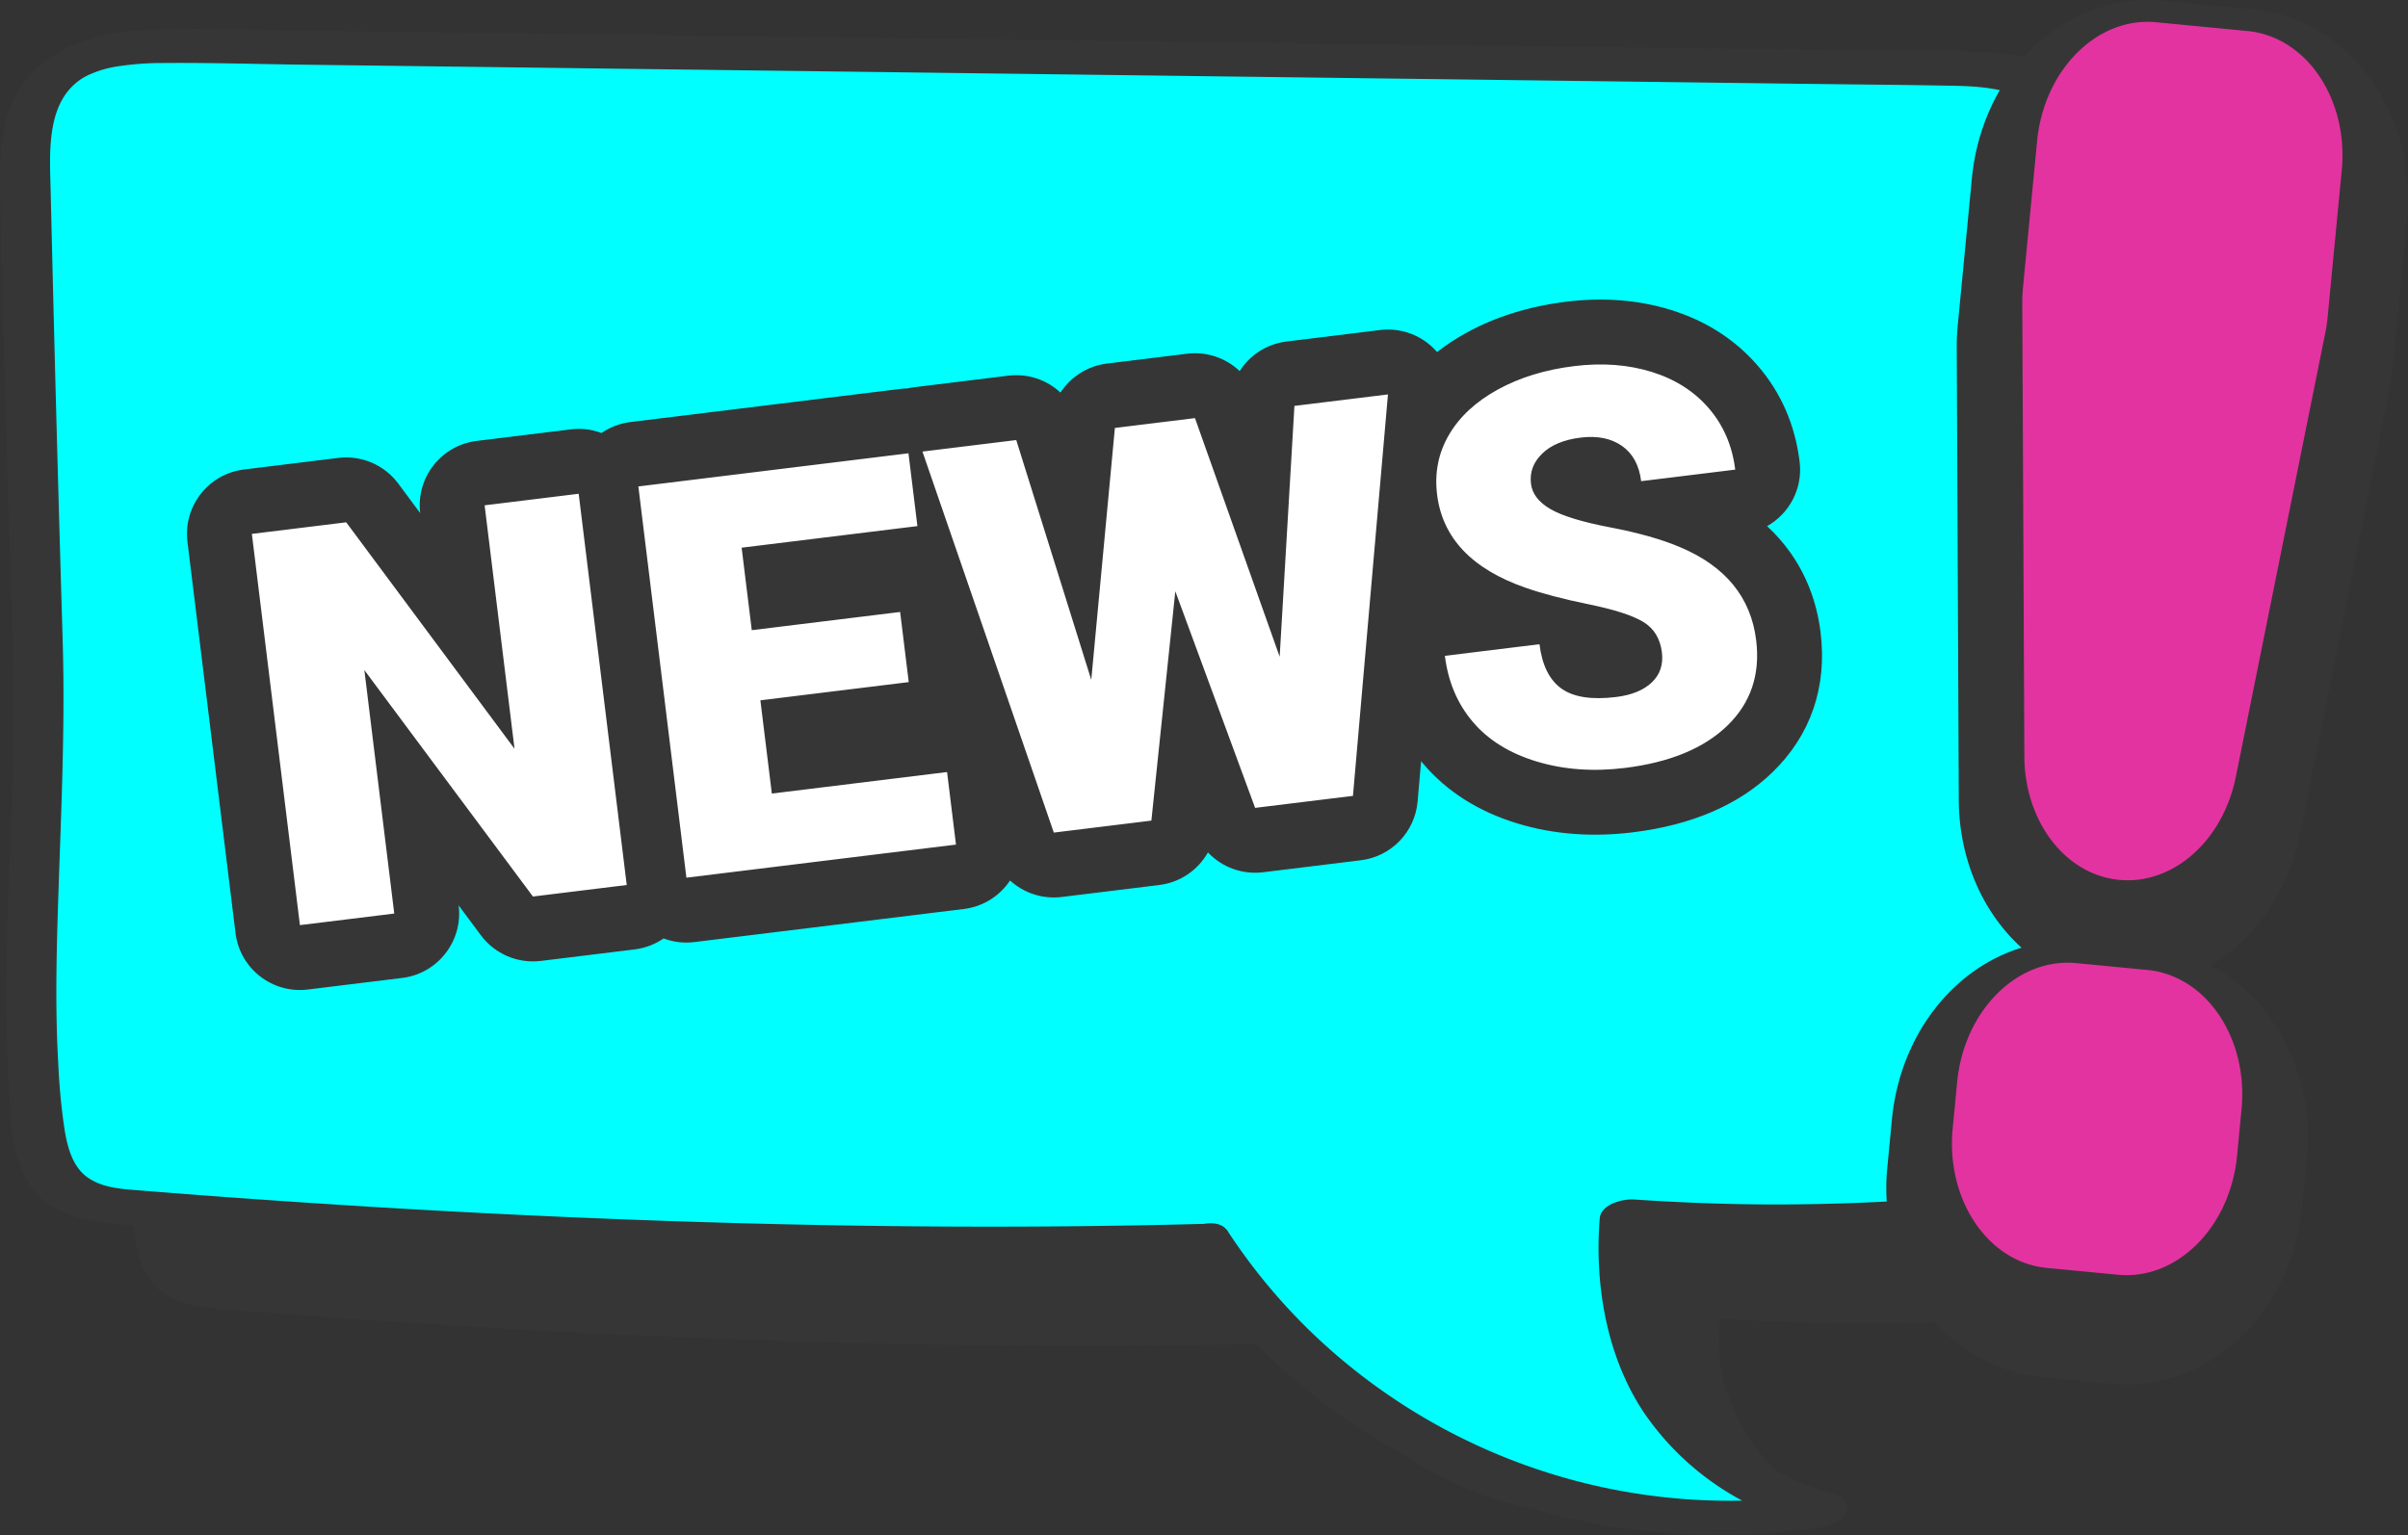
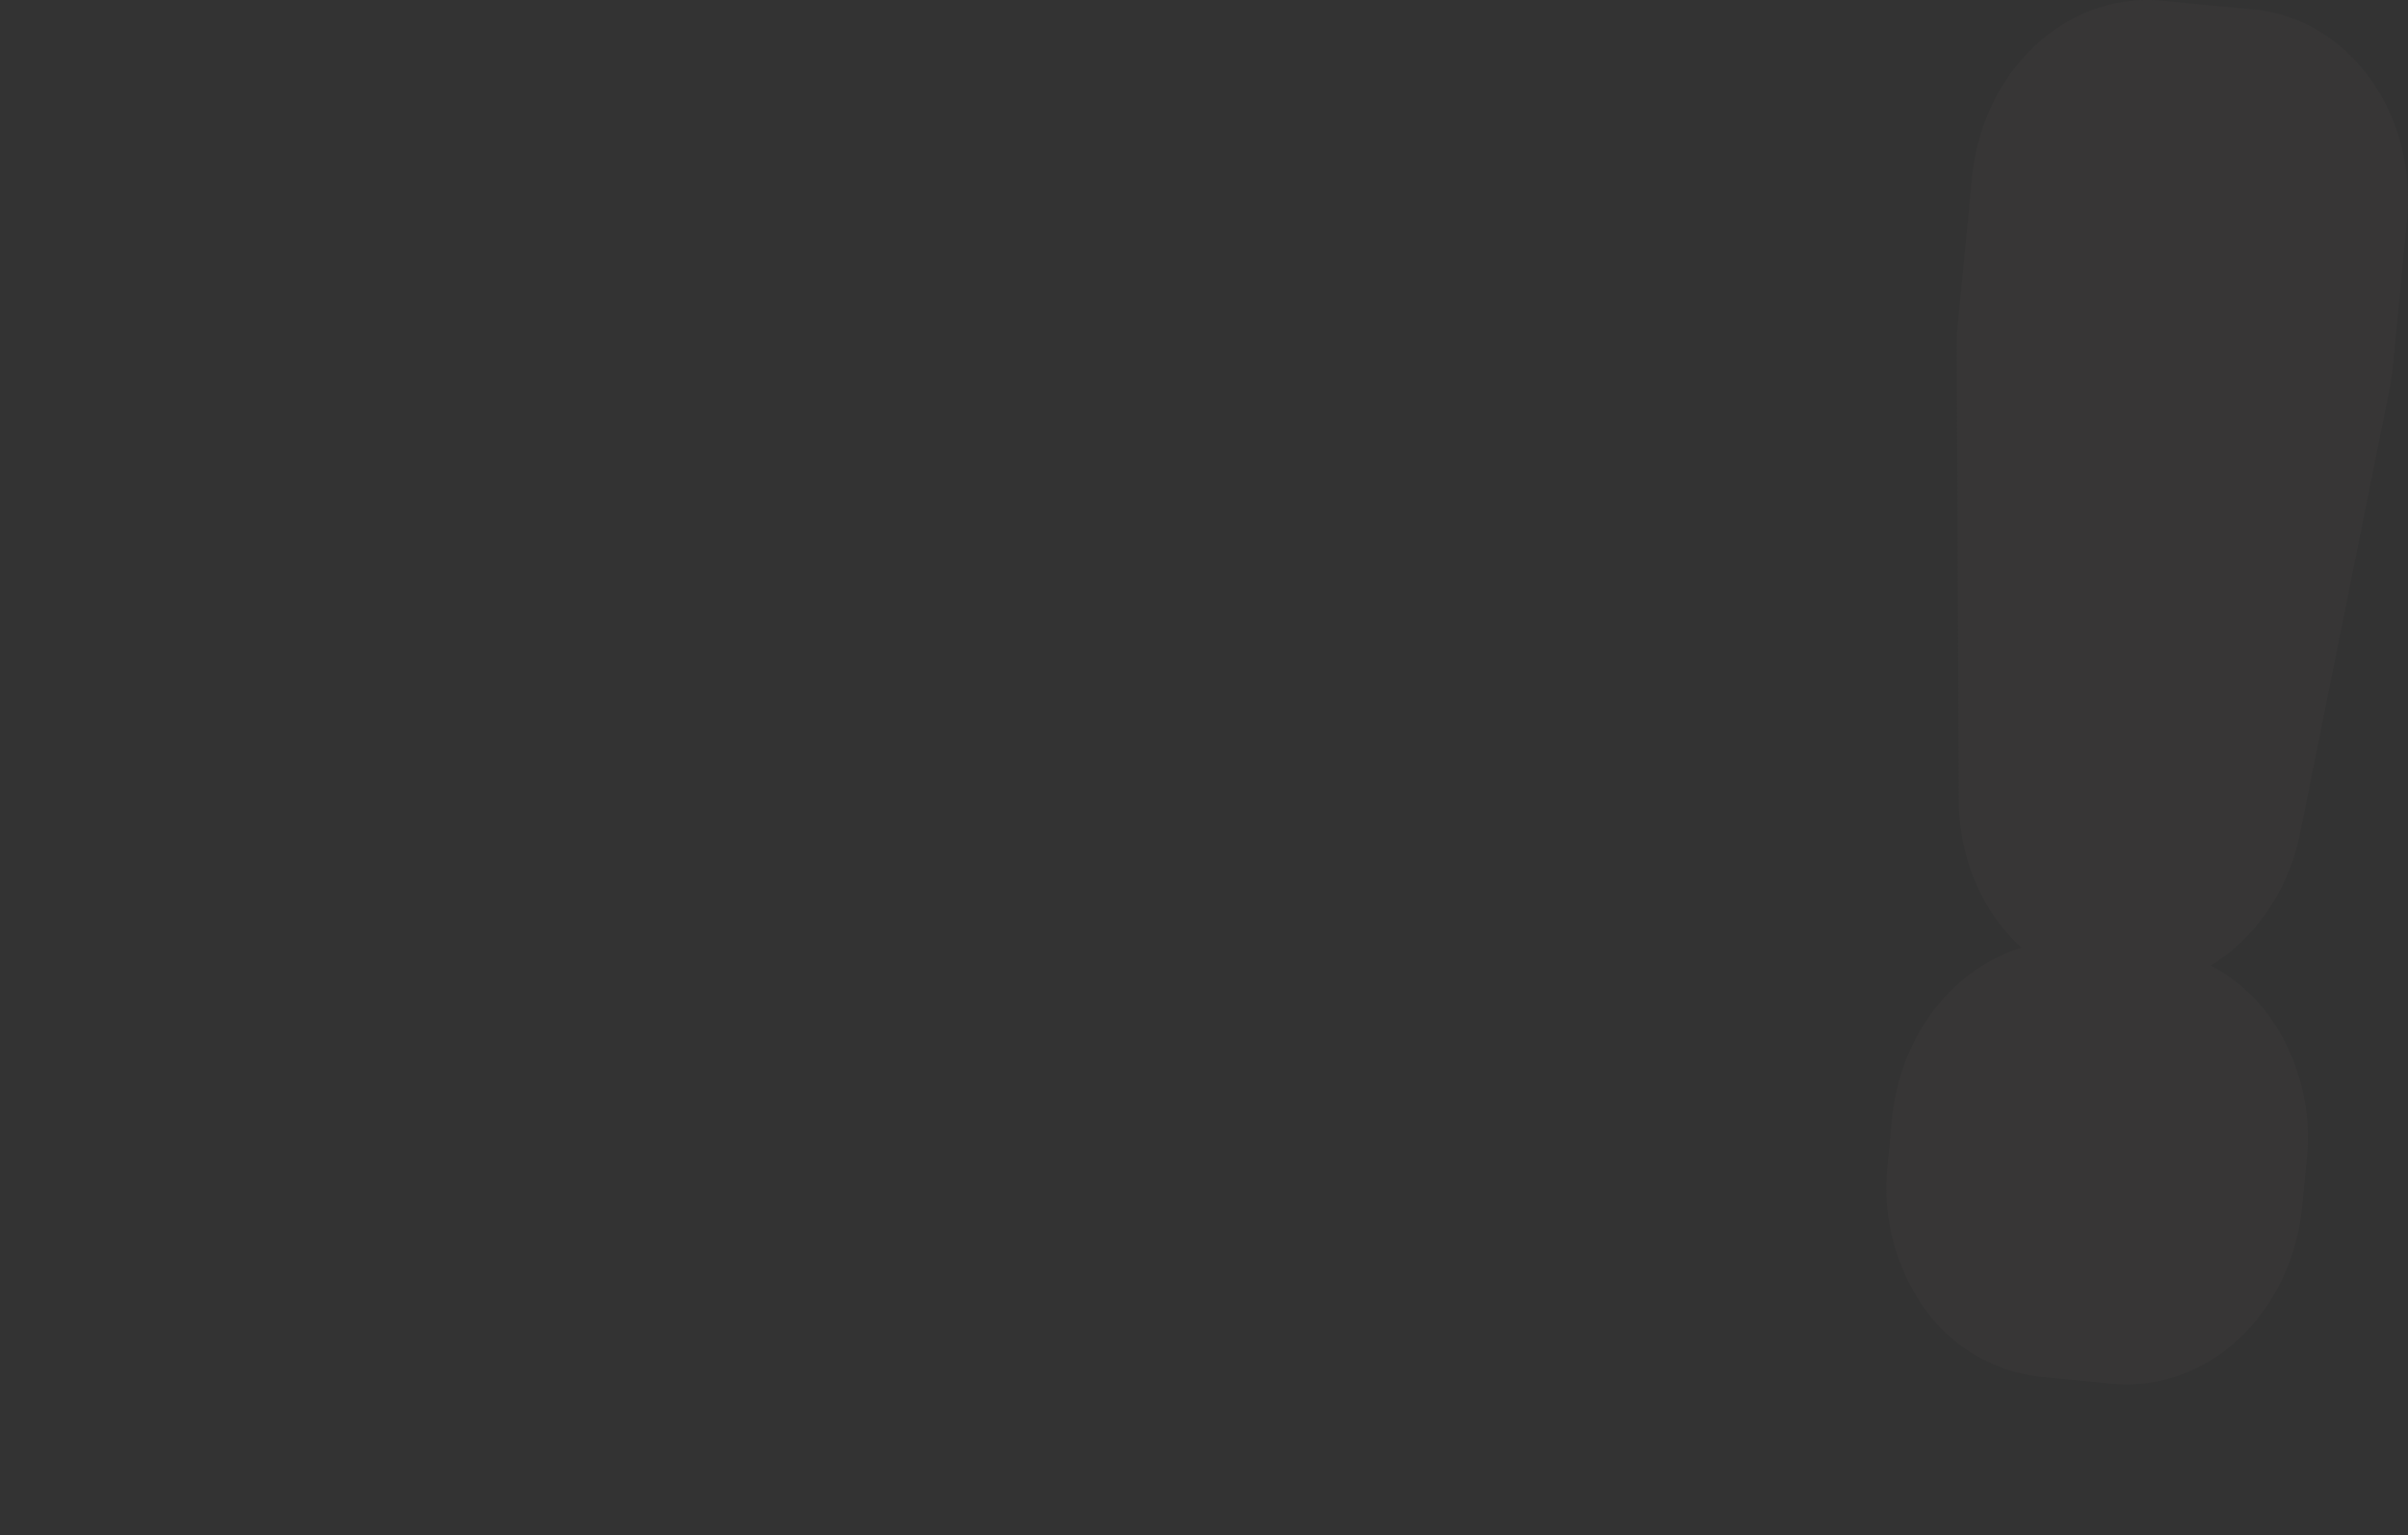
<svg xmlns="http://www.w3.org/2000/svg" width="482.401" height="307.597" viewBox="0 0 482.401 307.597">
  <rect x="0" y="0" width="482.401" height="307.597" fill="#333333" stroke="none" />
  <defs>
    <clipPath id="clip-path">
-       <rect id="Rectangle_74" data-name="Rectangle 74" width="442.64" height="301.833" fill="aqua" />
-     </clipPath>
+       </clipPath>
    <clipPath id="clip-path-2">
      <rect id="Rectangle_4411" data-name="Rectangle 4411" width="104.486" height="277.39" fill="none" />
    </clipPath>
  </defs>
  <g id="Group_5266" data-name="Group 5266" transform="translate(851.74 -1431.885)">
    <g id="Group_5264" data-name="Group 5264" transform="translate(-851.74 1437.648)">
      <g id="Group_59" data-name="Group 59" clip-path="url(#clip-path)">
        <path id="Path_13639" data-name="Path 13639" d="M250.5,253.558c-70.208,1.912-145.365-1.082-215.372-6.721-4.779-.386-9.953-.959-13.443-4.246-3.289-3.1-4.283-7.879-4.808-12.366-3.454-29.566.953-62.106.039-92.259q-1.453-47.991-2.575-95.994c-.152-6.521-.159-13.539,3.561-18.9,5.773-8.316,17.591-9.01,27.713-8.88q177.569,2.26,355.136,4.528c7.062.088,14.67.358,20.279,4.651,4,3.061,6.392,7.781,8.007,12.554,4.006,11.857,3.927,24.653,3.674,37.166q-1.056,51.836-5.181,103.544c-1.374,17.226-2.97,34.436-4.889,51.607-1.738,15.578-12.09,19.2-26.985,20.294a430.331,430.331,0,0,1-60.873.14c-.893,6.473-.143,16.018,7.307,26.138,5.792,7.869,13.345,9.6,17.76,10.608-53.843,8.149-86.176,3.949-109.349-31.866" transform="translate(9.828 9.75)" fill="#373636" />
        <path id="Path_13640" data-name="Path 13640" d="M239.189,241.43c-70.208,1.912-145.366-1.082-215.374-6.723-4.779-.388-9.951-.957-13.443-4.244-3.289-3.1-4.283-7.881-4.806-12.366-3.456-29.569.952-62.106.039-92.261Q4.149,77.844,3.03,29.843c-.154-6.524-.16-13.537,3.561-18.9C12.363,2.63,24.181,1.934,34.3,2.064L389.437,6.592c7.062.091,14.671.359,20.281,4.653,4,3.061,6.392,7.78,8.006,12.55,4.006,11.857,3.929,24.655,3.674,37.17q-1.056,51.831-5.179,103.544c-1.375,17.223-2.97,34.434-4.891,51.607-1.74,15.576-12.088,19.2-26.987,20.291a430.314,430.314,0,0,1-60.871.142c-1.077,12.52,1.747,27.873,9.032,38.111a54.062,54.062,0,0,0,30.465,20.866c-53.843,8.149-100.606-18.281-123.778-54.1" transform="translate(2.05 1.41)" fill="aqua" />
-         <path id="Path_13641" data-name="Path 13641" d="M428.231,42.628c-.613-8.927-2.211-18.327-6.8-26.15C416.854,8.67,408.668,5.578,400,4.875c-9.686-.788-19.55-.42-29.265-.543q-15.459-.195-30.917-.393L277.57,3.145Q215.522,2.35,153.48,1.562L91.645.774q-15.669-.2-31.336-.4C50.634.251,40.889-.232,31.219.138,23.366.438,14.767,1.894,8.475,6.96,1.406,12.654-.1,21,0,29.627.246,50.062.99,70.5,1.554,90.931c.557,20.159,1.554,40.325.933,60.495-.6,19.57-1.939,39.161-.79,58.738.473,8,.235,18.679,6.824,24.424,3.309,2.882,7.645,3.983,11.9,4.546,4.546.6,9.165.808,13.735,1.158q29.264,2.235,58.574,3.746c39.877,2.045,79.817,3.061,119.748,2.7q12.54-.114,25.077-.439c20.5,30.549,54.97,50.4,91.336,54.648a135.361,135.361,0,0,0,35.583-.621c1.927-.287,4.291-1.029,5.265-2.916a2.531,2.531,0,0,0-1.777-3.625,50.91,50.91,0,0,1-29.346-20.573c-6.055-8.983-8.463-20.595-8.267-31.478a438.973,438.973,0,0,0,55.09-.5c6.762-.493,13.91-1.392,20.007-4.572a23.193,23.193,0,0,0,11.879-14.13c1.222-3.986,1.4-8.255,1.844-12.375q.807-7.569,1.536-15.146,1.463-15.157,2.658-30.337,2.428-30.6,3.78-61.263.686-15.54,1.094-31.088c.26-9.886.668-19.822-.01-29.7M418.2,71.909q-1.514,59.195-7.02,118.2c-.9,9.654-1.59,19.413-2.99,29.009a20.791,20.791,0,0,1-2.741,8.105,12.819,12.819,0,0,1-2.086,2.492c-.044.04-.17.154-.253.226-.157.127-.314.251-.476.371a17.454,17.454,0,0,1-1.564,1.028c-.164.064-1.053.513-1.245.6-.213.095-1.262.488-1.347.535a37.171,37.171,0,0,1-3.858,1.019,37.823,37.823,0,0,1-3.8.577c-1.841.214-3.691.351-5.54.479q-14.783,1.025-29.615,1.033c-9.452,0-18.907-.363-28.339-1-2.179-.147-6.617.92-6.848,3.8-1.07,13.278,1.391,27.826,8.939,39.024a55.468,55.468,0,0,0,19.6,17.522,120.866,120.866,0,0,1-85.081-32.573,117.863,117.863,0,0,1-17.852-21.221,2,2,0,0,0-.449-.6c-.916-1.1-2.66-1.377-4.42-1.065-37.853,1.007-75.732.6-113.568-.8q-28.811-1.071-57.591-2.886-14.191-.894-28.368-1.952-6.814-.509-13.627-1.056c-3.567-.289-7.464-.461-10.49-2.592-3.085-2.172-4.084-6.19-4.654-9.707a129.189,129.189,0,0,1-1.254-13.283c-.532-9.339-.413-18.711-.145-28.057.542-18.84,1.6-37.614,1.04-56.468q-.9-30.047-1.672-60.1-.385-15.028-.737-30.052c-.165-6.993-.893-16.359,4.782-21.406a11.3,11.3,0,0,1,3.412-2.113,21.1,21.1,0,0,1,4.487-1.343,58.957,58.957,0,0,1,10.021-.791c9.092-.086,19.015.221,28.423.341q29.872.38,59.746.763,59.957.764,119.91,1.529,60.167.764,120.33,1.534c9.913.125,19.829.2,29.739.383,7.688.14,15.4.791,20.171,7.6,4.863,6.944,6.264,16.443,6.948,24.694.778,9.366.321,18.831.079,28.212" transform="translate(0 0.001)" fill="#373636" />
      </g>
    </g>
    <g id="Path_15333" data-name="Path 15333" transform="translate(-801.415 1537.787) rotate(-7)" fill="#fff" stroke-linecap="round" stroke-linejoin="round">
-       <path d="M 267.279 87.655 C 259.996 87.655 253.261 86.309 247.262 83.654 C 240.933 80.853 236.048 76.878 232.74 71.837 C 229.423 66.782 227.742 60.937 227.742 54.465 L 227.742 47.965 L 234.242 47.965 L 247.59 47.965 C 235.903 41.749 231.68 33.633 230.507 26.731 L 218.901 81.419 L 217.808 86.57 L 212.543 86.57 L 192.796 86.57 L 187.647 86.57 L 186.469 81.556 L 182.284 63.743 L 178.191 81.527 L 177.031 86.57 L 171.857 86.57 L 152.165 86.57 L 146.903 86.57 L 145.807 81.423 L 133.216 22.286 L 132.527 22.286 L 103.549 22.286 L 103.549 25.94 L 126.994 25.94 L 133.494 25.94 L 133.494 32.44 L 133.494 46.599 L 133.494 53.099 L 126.994 53.099 L 103.549 53.099 L 103.549 58.923 L 132.419 58.923 L 138.919 58.923 L 138.919 65.423 L 138.919 80.07 L 138.919 86.57 L 132.419 86.57 L 78.008 86.57 L 72.465 86.57 L 65.965 86.57 L 47.033 86.57 L 43.254 86.57 L 41.385 83.287 L 25.541 55.468 L 25.541 80.07 L 25.541 86.57 L 19.041 86.57 L 1.826615698519163e-05 86.57 L -6.5 86.57 L -6.5 80.07 L -6.5 1.085 L -6.5 -5.415 L 1.826615698519163e-05 -5.415 L 19.041 -5.415 L 22.823 -5.415 L 24.692 -2.127 L 40.479 25.645 L 40.479 1.085 L 40.479 -5.415 L 46.979 -5.415 L 65.965 -5.415 L 71.508 -5.415 L 78.008 -5.415 L 127.318 -5.415 L 135.348 -5.415 L 154.281 -5.415 L 159.699 -5.415 L 160.674 -0.085 L 163.913 17.621 L 167.84 -0.306 L 168.959 -5.415 L 174.189 -5.415 L 190.355 -5.415 L 195.569 -5.415 L 196.7 -0.326 L 200.748 17.877 L 204.033 -0.085 L 205.008 -5.415 L 210.427 -5.415 L 229.305 -5.415 L 237.329 -5.415 L 235.664 2.434 L 234.552 7.674 C 234.786 7.333 235.03 6.998 235.283 6.665 C 238.544 2.387 243.114 -0.947 248.866 -3.243 C 254.279 -5.404 260.383 -6.5 267.007 -6.5 C 273.584 -6.5 279.619 -5.285 284.945 -2.89 C 290.557 -0.365 295.011 3.327 298.183 8.085 C 301.392 12.897 303.018 18.427 303.018 24.52 L 303.018 31.02 L 296.518 31.02 L 283.19 31.02 C 284.541 31.664 285.801 32.323 286.966 32.995 C 297.466 39.046 303.018 48.028 303.018 58.967 C 303.018 67.86 299.426 75.28 292.629 80.424 C 286.291 85.222 277.762 87.655 267.279 87.655 Z M 259.837 53.135 L 259.837 54.465 C 259.837 56.715 260.255 58.337 261.013 59.033 C 261.698 59.661 263.704 60.333 267.279 60.333 C 269.515 60.333 270.484 59.862 270.862 59.58 C 270.977 58.05 270.721 57.847 270.494 57.669 C 269.872 57.178 267.805 55.828 262.063 53.9 C 261.303 53.645 260.561 53.39 259.837 53.135 Z M 266.573 20.876 C 264.699 20.876 263.237 21.203 262.455 21.798 C 261.971 21.94 262.131 22.212 262.743 22.677 C 263.569 23.303 265.72 24.582 271.031 26.367 L 271.031 24.52 C 271.031 22.589 270.449 22.065 270.229 21.867 C 269.497 21.209 268.267 20.876 266.573 20.876 Z" stroke="none" />
-       <path d="M 267.279 81.155 C 276.356 81.155 283.499 79.184 288.706 75.242 C 293.914 71.3 296.518 65.875 296.518 58.967 C 296.518 50.324 292.251 43.543 283.716 38.624 C 280.208 36.599 275.723 34.71 270.262 32.956 C 264.801 31.202 260.986 29.502 258.816 27.856 C 256.646 26.211 255.561 24.375 255.561 22.35 C 255.561 20.036 256.547 18.128 258.518 16.627 C 260.489 15.126 263.174 14.376 266.573 14.376 C 269.937 14.376 272.604 15.262 274.575 17.034 C 276.546 18.806 277.531 21.301 277.531 24.52 L 296.518 24.52 C 296.518 19.71 295.27 15.434 292.775 11.69 C 290.28 7.947 286.781 5.063 282.278 3.038 C 277.776 1.013 272.685 4.840087967750151e-06 267.007 4.840087967750151e-06 C 261.185 4.840087967750151e-06 255.941 0.931 251.276 2.794 C 246.61 4.656 243.003 7.26 240.453 10.605 C 237.903 13.951 236.629 17.811 236.629 22.187 C 236.629 30.975 241.746 37.883 251.981 42.91 C 255.127 44.465 259.178 46.074 264.132 47.738 C 269.087 49.402 272.55 51.011 274.521 52.566 C 276.492 54.121 277.477 56.291 277.477 59.076 C 277.477 61.535 276.564 63.443 274.738 64.799 C 272.911 66.155 270.425 66.833 267.279 66.833 C 262.36 66.833 258.807 65.83 256.619 63.822 C 254.431 61.815 253.337 58.696 253.337 54.465 L 234.242 54.465 C 234.242 59.673 235.553 64.275 238.175 68.271 C 240.797 72.267 244.702 75.413 249.892 77.71 C 255.082 80.006 260.877 81.155 267.279 81.155 M 212.543 80.07 L 229.305 1.085 L 210.427 1.085 L 201.368 50.613 L 190.355 1.085 L 174.189 1.085 L 163.34 50.613 L 154.281 1.085 L 135.348 1.085 L 152.165 80.07 L 171.857 80.07 L 182.218 35.044 L 192.796 80.07 L 212.543 80.07 M 132.419 80.07 L 132.419 65.423 L 97.049 65.423 L 97.049 46.599 L 126.994 46.599 L 126.994 32.44 L 97.049 32.44 L 97.049 15.786 L 132.527 15.786 L 132.527 1.085 L 78.008 1.085 L 78.008 80.07 L 132.419 80.07 M 65.965 80.07 L 65.965 1.085 L 46.979 1.085 L 46.979 50.233 L 19.041 1.085 L 1.372070346405962e-05 1.085 L 1.372070346405962e-05 80.07 L 19.041 80.07 L 19.041 30.921 L 47.033 80.07 L 65.965 80.07 M 267.279 94.155 C 259.084 94.155 251.464 92.622 244.632 89.598 C 237.14 86.283 231.311 81.507 227.305 75.402 C 227.183 75.215 227.061 75.027 226.942 74.838 L 225.259 82.768 C 223.985 88.774 218.682 93.07 212.543 93.07 L 192.796 93.07 C 188.563 93.07 184.72 91.026 182.327 87.777 C 179.934 91.025 176.092 93.07 171.857 93.07 L 152.165 93.07 C 148.263 93.07 144.698 91.334 142.292 88.527 C 139.907 91.308 136.369 93.07 132.419 93.07 L 78.008 93.07 C 75.835 93.07 73.787 92.537 71.987 91.594 C 70.186 92.537 68.138 93.07 65.965 93.07 L 47.033 93.07 C 42.361 93.07 38.049 90.563 35.736 86.503 L 32.041 80.015 L 32.041 80.07 C 32.041 87.249 26.221 93.07 19.041 93.07 L 1.372070346405962e-05 93.07 C -7.18 93.07 -13 87.249 -13 80.07 L -13 1.085 C -13 -6.095 -7.18 -11.915 1.372070346405962e-05 -11.915 L 19.041 -11.915 C 23.717 -11.915 28.032 -9.404 30.343 -5.339 L 33.979 1.057 C 33.993 -6.11 39.808 -11.915 46.979 -11.915 L 65.965 -11.915 C 68.138 -11.915 70.186 -11.382 71.987 -10.439 C 73.787 -11.382 75.835 -11.915 78.008 -11.915 L 132.527 -11.915 C 133.005 -11.915 133.478 -11.889 133.942 -11.839 C 134.407 -11.889 134.876 -11.915 135.348 -11.915 L 154.281 -11.915 C 158.234 -11.915 161.831 -10.136 164.235 -7.277 C 166.643 -10.141 170.245 -11.915 174.189 -11.915 L 190.355 -11.915 C 194.344 -11.915 197.983 -10.101 200.391 -7.179 C 202.795 -10.096 206.429 -11.915 210.427 -11.915 L 229.305 -11.915 C 233.227 -11.915 236.938 -10.145 239.407 -7.098 C 239.657 -6.789 239.891 -6.471 240.11 -6.145 C 242.073 -7.329 244.19 -8.375 246.456 -9.28 C 252.639 -11.748 259.554 -13 267.007 -13 C 274.51 -13 281.442 -11.593 287.611 -8.818 C 294.355 -5.785 299.732 -1.311 303.592 4.479 C 307.524 10.378 309.518 17.121 309.518 24.52 C 309.518 29.946 306.195 34.595 301.473 36.543 C 307.885 44.109 309.518 52.446 309.518 58.967 C 309.518 69.975 305.035 79.186 296.552 85.607 C 289.059 91.279 279.21 94.155 267.279 94.155 Z" stroke="none" fill="#373636" />
-     </g>
+       </g>
    <g id="Group_5265" data-name="Group 5265" transform="translate(-473.826 1431.885)">
      <g id="Group_5248" data-name="Group 5248" clip-path="url(#clip-path-2)">
        <path id="Path_15331" data-name="Path 15331" d="M48.124,277.39q-1.481,0-2.982-.141l-14.263-1.371A32.934,32.934,0,0,1,6.886,261.123,41.994,41.994,0,0,1,.208,233.614l.893-9.3C2.72,207.5,13.274,194.1,27.067,189.9c-7.674-6.947-12.515-17.6-12.571-29.572l-.41-90.717a43.635,43.635,0,0,1,.209-4.486l2.82-29.342C19.072,15.386,34.2,0,52.3,0c.987,0,1.974.047,2.974.141L73.611,1.905c18.971,1.825,32.73,20.779,30.67,42.258l-2.82,29.325a45.907,45.907,0,0,1-.679,4.551l-17.92,88.973c-2.325,11.541-9.067,21.065-17.887,26.454A34.429,34.429,0,0,1,77.521,204.8,41.989,41.989,0,0,1,84.2,232.307l-.893,9.3c-1.965,20.4-17.087,35.781-35.183,35.781" transform="translate(0 0)" fill="#373636" />
-         <path id="Path_15332" data-name="Path 15332" d="M60.678,6.676,79.013,8.44C90.8,9.574,99.247,22.083,97.872,36.38L95.051,65.7a31.41,31.41,0,0,1-.474,3.2L76.651,157.888c-2.584,12.824-12.6,21.668-23.365,20.633-10.789-1.038-18.944-11.674-19-24.785L33.87,63.023a31.349,31.349,0,0,1,.144-3.155l2.824-29.359c1.375-14.3,12.049-24.967,23.839-23.833M44.667,195.205l14.266,1.372c11.791,1.135,20.235,13.644,18.859,27.94l-.894,9.3c-1.375,14.3-12.049,24.967-23.84,23.833L38.792,256.28C27,255.145,18.557,242.636,19.933,228.34l.894-9.3c1.375-14.3,12.049-24.966,23.84-23.833" transform="translate(-6.658 -2.219)" fill="#e333a0" />
      </g>
    </g>
  </g>
</svg>